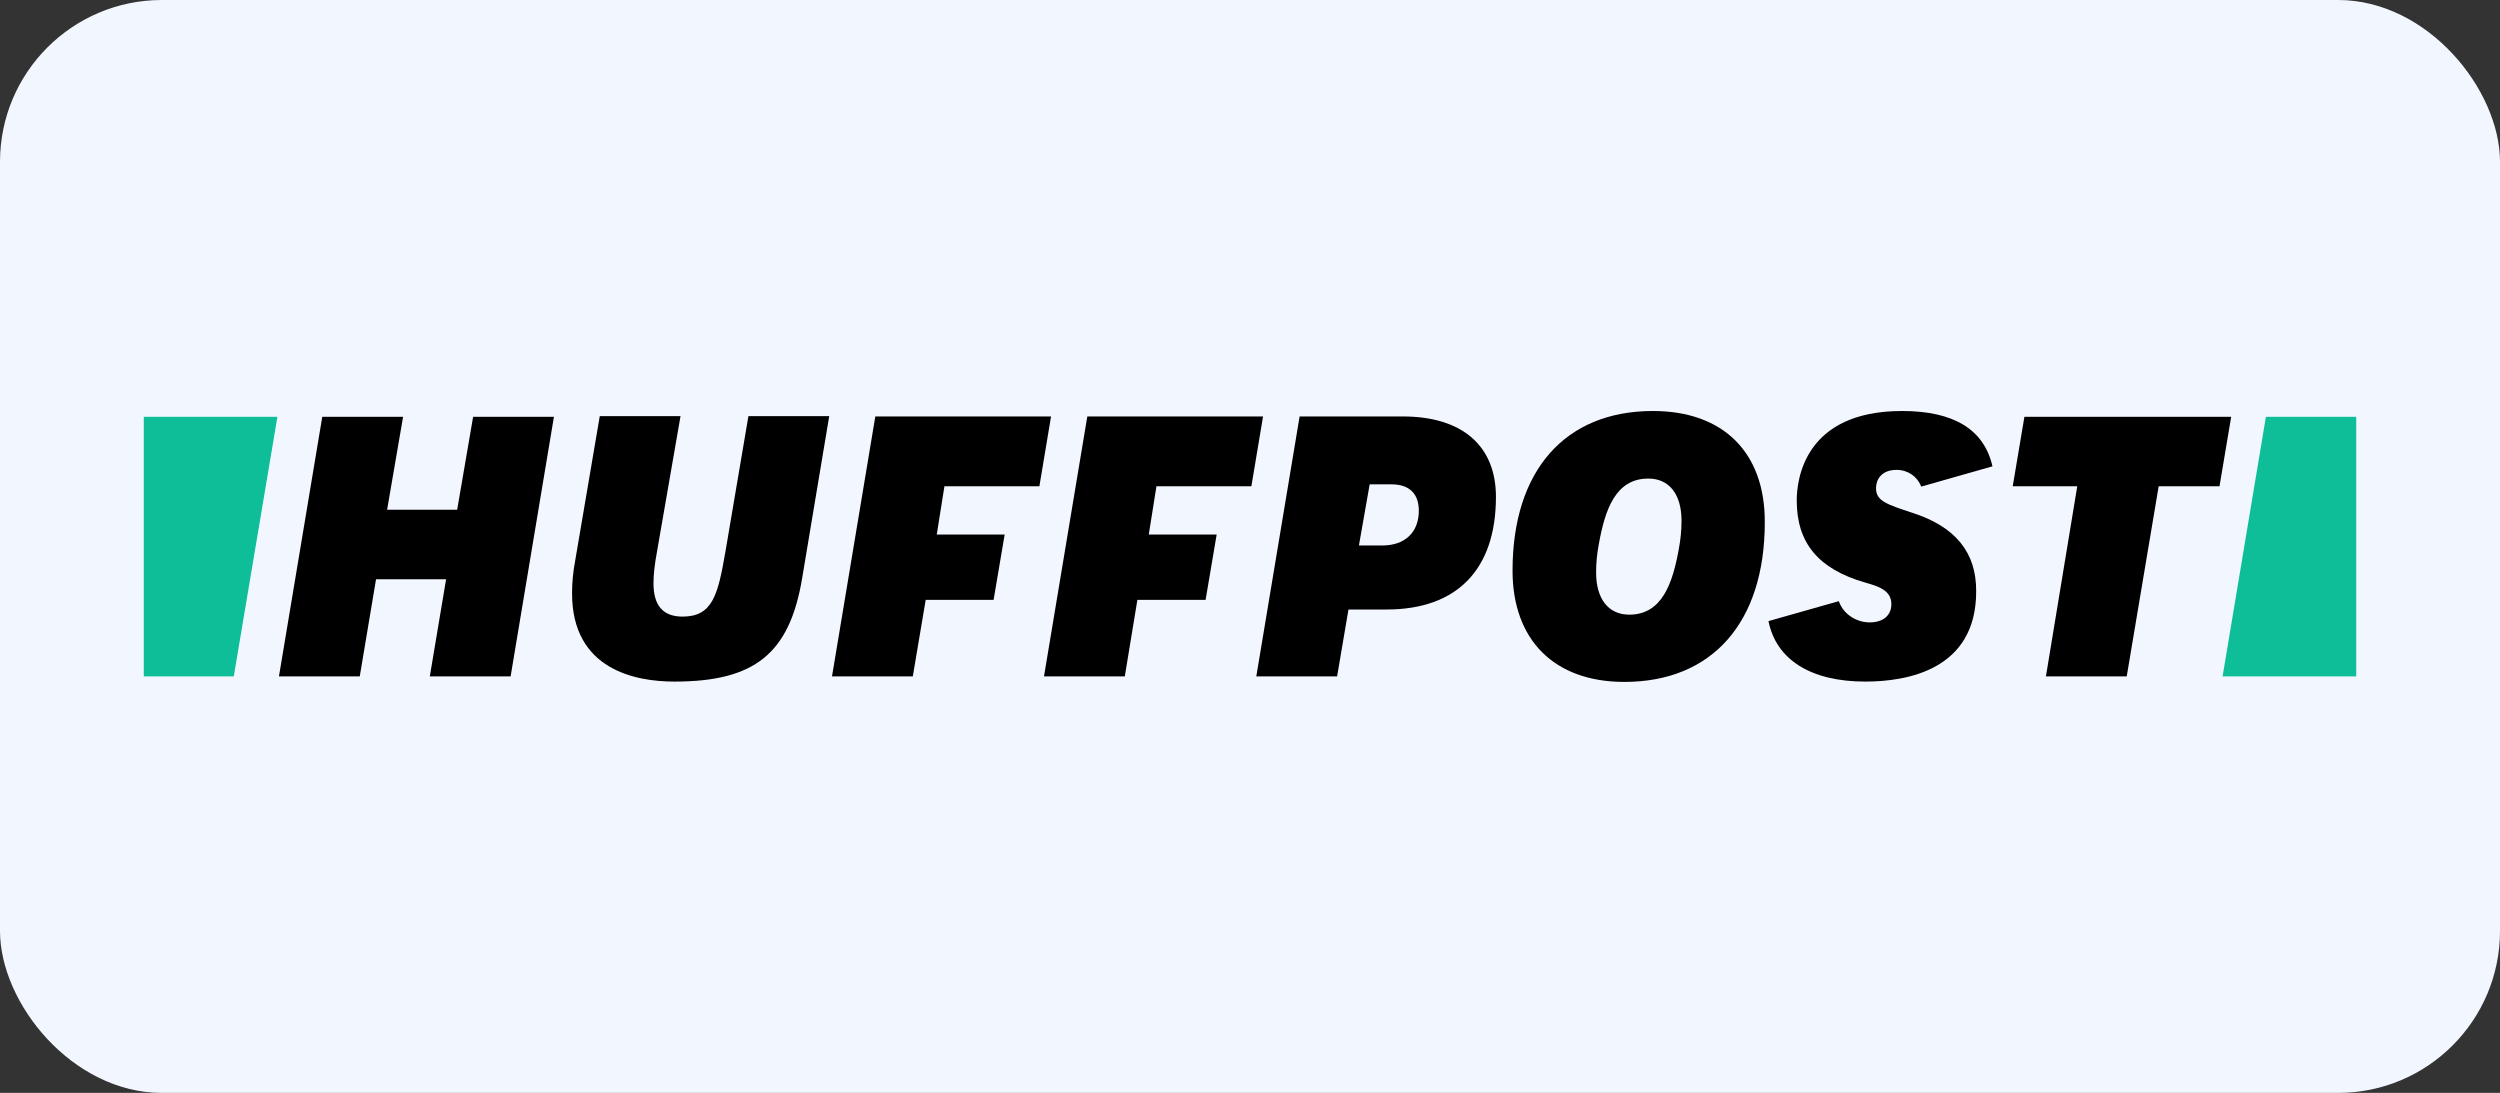
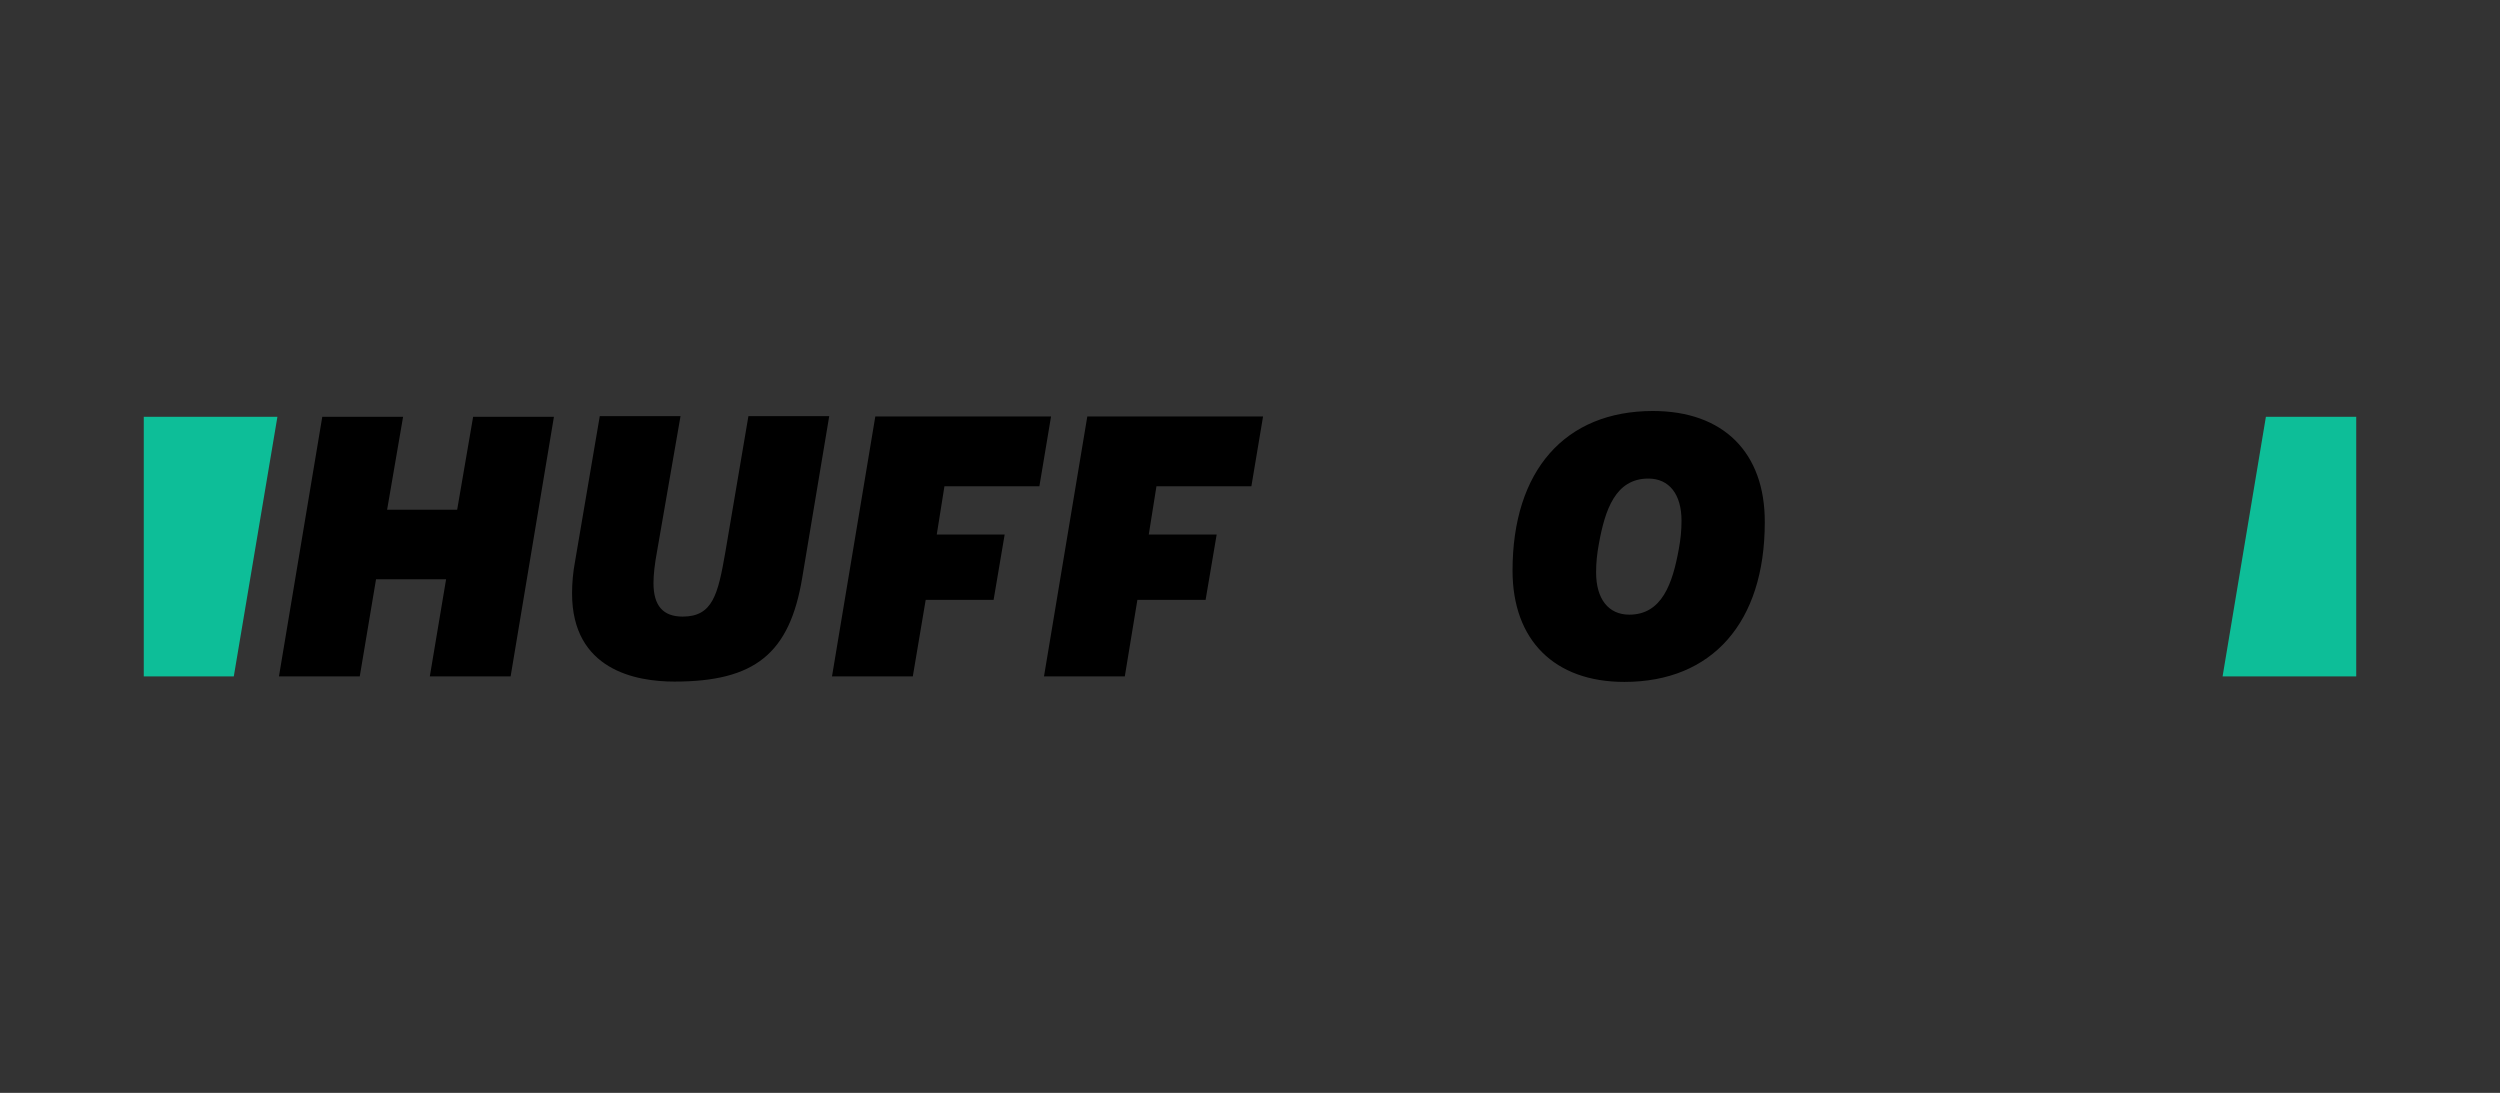
<svg xmlns="http://www.w3.org/2000/svg" width="183" height="80" viewBox="0 0 183 80" fill="none">
  <rect x="0" y="0" width="183" height="80" fill="#333333" stroke="none" />
-   <rect width="183" height="80" rx="11.853" fill="#F2F7FF" />
  <g clip-path="url(#clip0_4338_15832)">
    <path d="M31.462 49.514H37.377L40.548 30.508H34.633L33.464 37.314H28.336L29.506 30.508H23.591L20.419 49.514H26.334L27.526 42.402H32.654L31.462 49.514Z" fill="black" />
    <path d="M43.899 30.485L42.1 41.06C41.943 41.885 41.875 42.685 41.875 43.439C41.875 49.045 46.553 49.892 49.364 49.892C55.257 49.892 57.798 47.843 58.72 42.309L60.699 30.462H54.784L53.098 40.401C52.558 43.51 52.176 45.135 49.971 45.135C48.532 45.135 47.835 44.334 47.835 42.685C47.835 42.05 47.925 41.272 48.105 40.307L49.814 30.462H43.899V30.485Z" fill="black" />
-     <path d="M91.961 49.514H97.876L98.708 44.616H101.497C106.647 44.616 109.503 41.695 109.503 36.372C109.503 32.628 107.029 30.484 102.689 30.484H95.132L91.961 49.514ZM101.182 39.929H99.473L100.26 35.454H101.857C103.161 35.454 103.858 36.137 103.858 37.385C103.858 38.963 102.846 39.929 101.182 39.929Z" fill="black" />
    <path d="M120.996 30.085C114.563 30.085 110.718 34.442 110.718 41.767C110.718 46.854 113.776 49.916 118.904 49.916C125.336 49.916 129.182 45.559 129.182 38.234C129.205 33.123 126.146 30.085 120.996 30.085ZM119.264 44.993C117.735 44.993 116.835 43.839 116.835 41.908C116.835 41.178 116.902 40.542 117.037 39.812C117.487 37.316 118.252 35.031 120.658 35.031C122.188 35.031 123.087 36.185 123.087 38.116C123.087 38.846 123.02 39.482 122.885 40.212C122.435 42.685 121.67 44.993 119.264 44.993Z" fill="black" />
-     <path d="M149.761 49.514H155.676L158.015 35.595H162.468L163.323 30.508H148.187L147.332 35.595H152.055L149.761 49.514Z" fill="black" />
-     <path d="M139.955 37.528C138.089 36.915 137.324 36.656 137.324 35.737C137.324 35.125 137.706 34.395 138.831 34.395C139.663 34.395 140.36 34.89 140.63 35.62L145.848 34.136C145.241 31.451 143.037 30.085 139.236 30.085C132.084 30.085 131.521 35.102 131.521 36.633C131.521 39.741 133.096 41.649 136.514 42.638C137.414 42.897 138.449 43.18 138.449 44.216C138.449 45.041 137.864 45.559 136.852 45.559C135.93 45.559 134.94 44.993 134.603 44.004L129.452 45.465C130.015 48.291 132.556 49.892 136.537 49.892C139.573 49.892 144.656 49.044 144.656 43.298C144.678 40.424 143.126 38.54 139.955 37.528Z" fill="black" />
    <path d="M17.113 49.514L20.307 30.508H10.524V49.514H17.113Z" fill="#0DBE98" />
    <path d="M165.864 30.508L162.693 49.514H172.476V30.508H165.864Z" fill="#0DBE98" />
    <path d="M67.761 43.909H72.732L73.541 39.128H68.571L69.133 35.595H76.083L76.937 30.484H64.073L60.902 49.514H66.817L67.761 43.909Z" fill="black" />
    <path d="M83.257 43.909H88.25L89.06 39.128H84.09L84.652 35.595H91.601L92.456 30.484H79.591L76.42 49.514H82.335L83.257 43.909Z" fill="black" />
  </g>
  <defs>
    <clipPath id="clip0_4338_15832">
      <rect width="161.953" height="19.831" fill="white" transform="translate(10.524 30.085)" />
    </clipPath>
  </defs>
</svg>